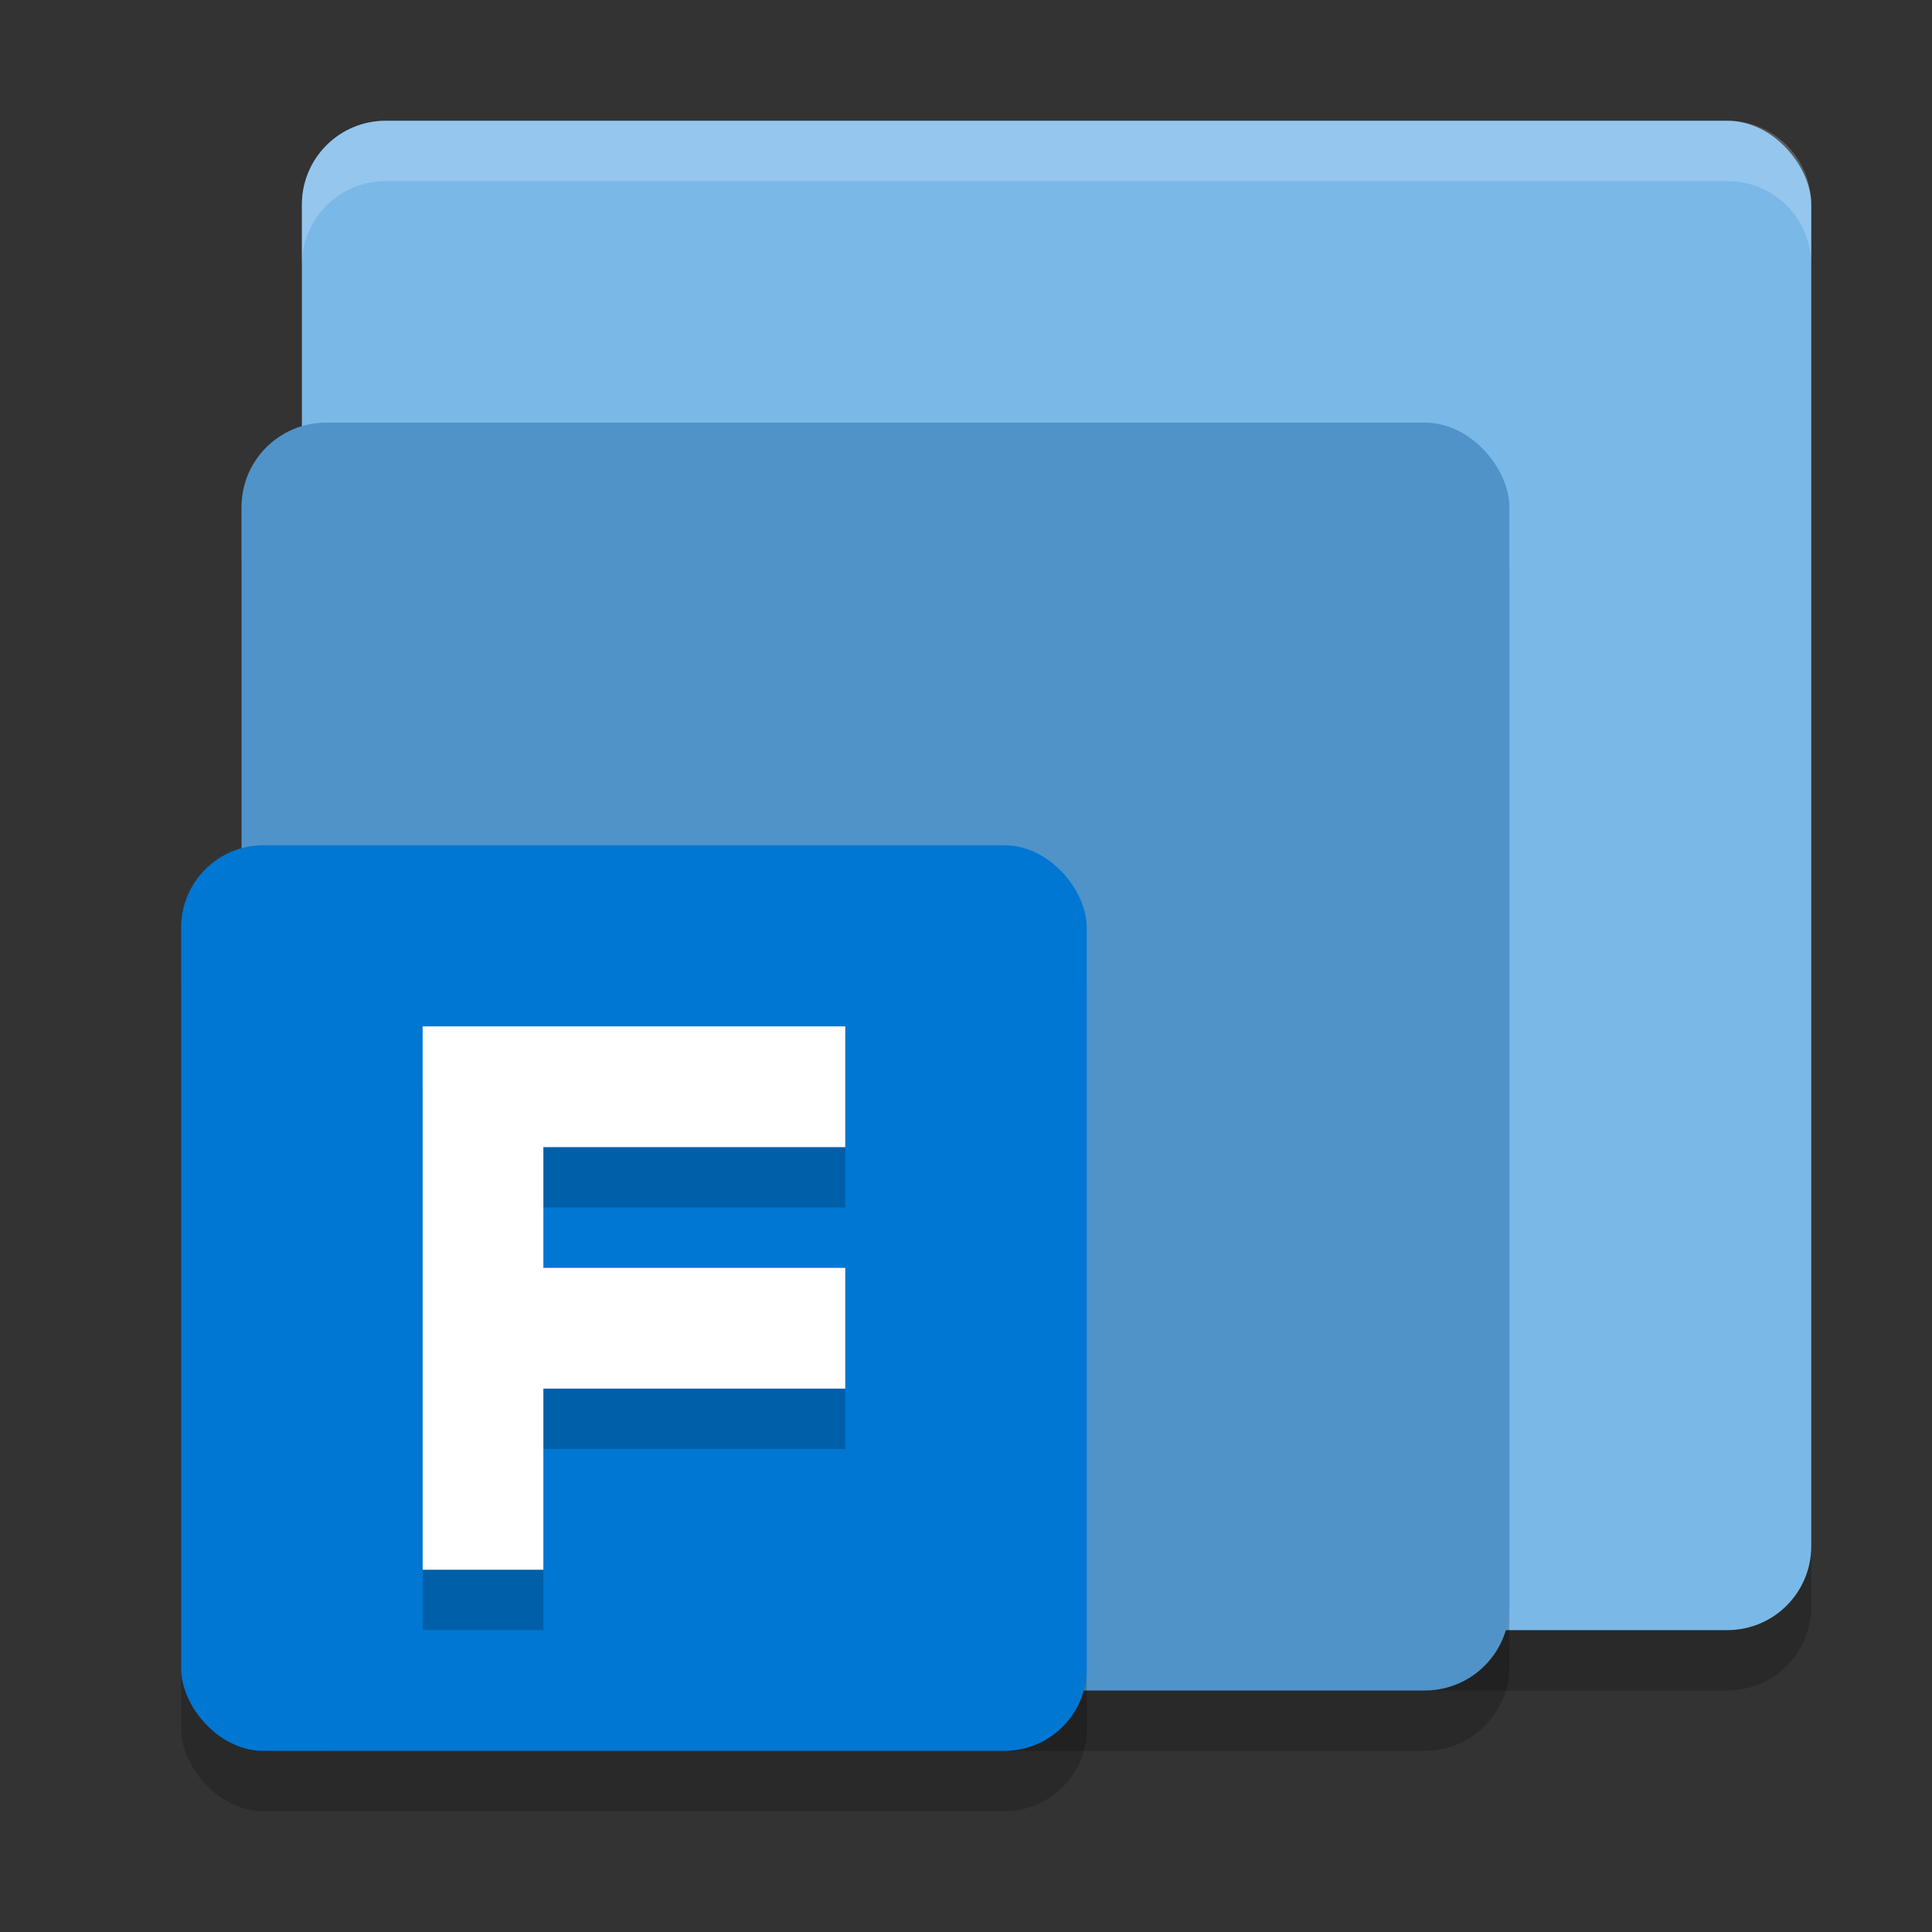
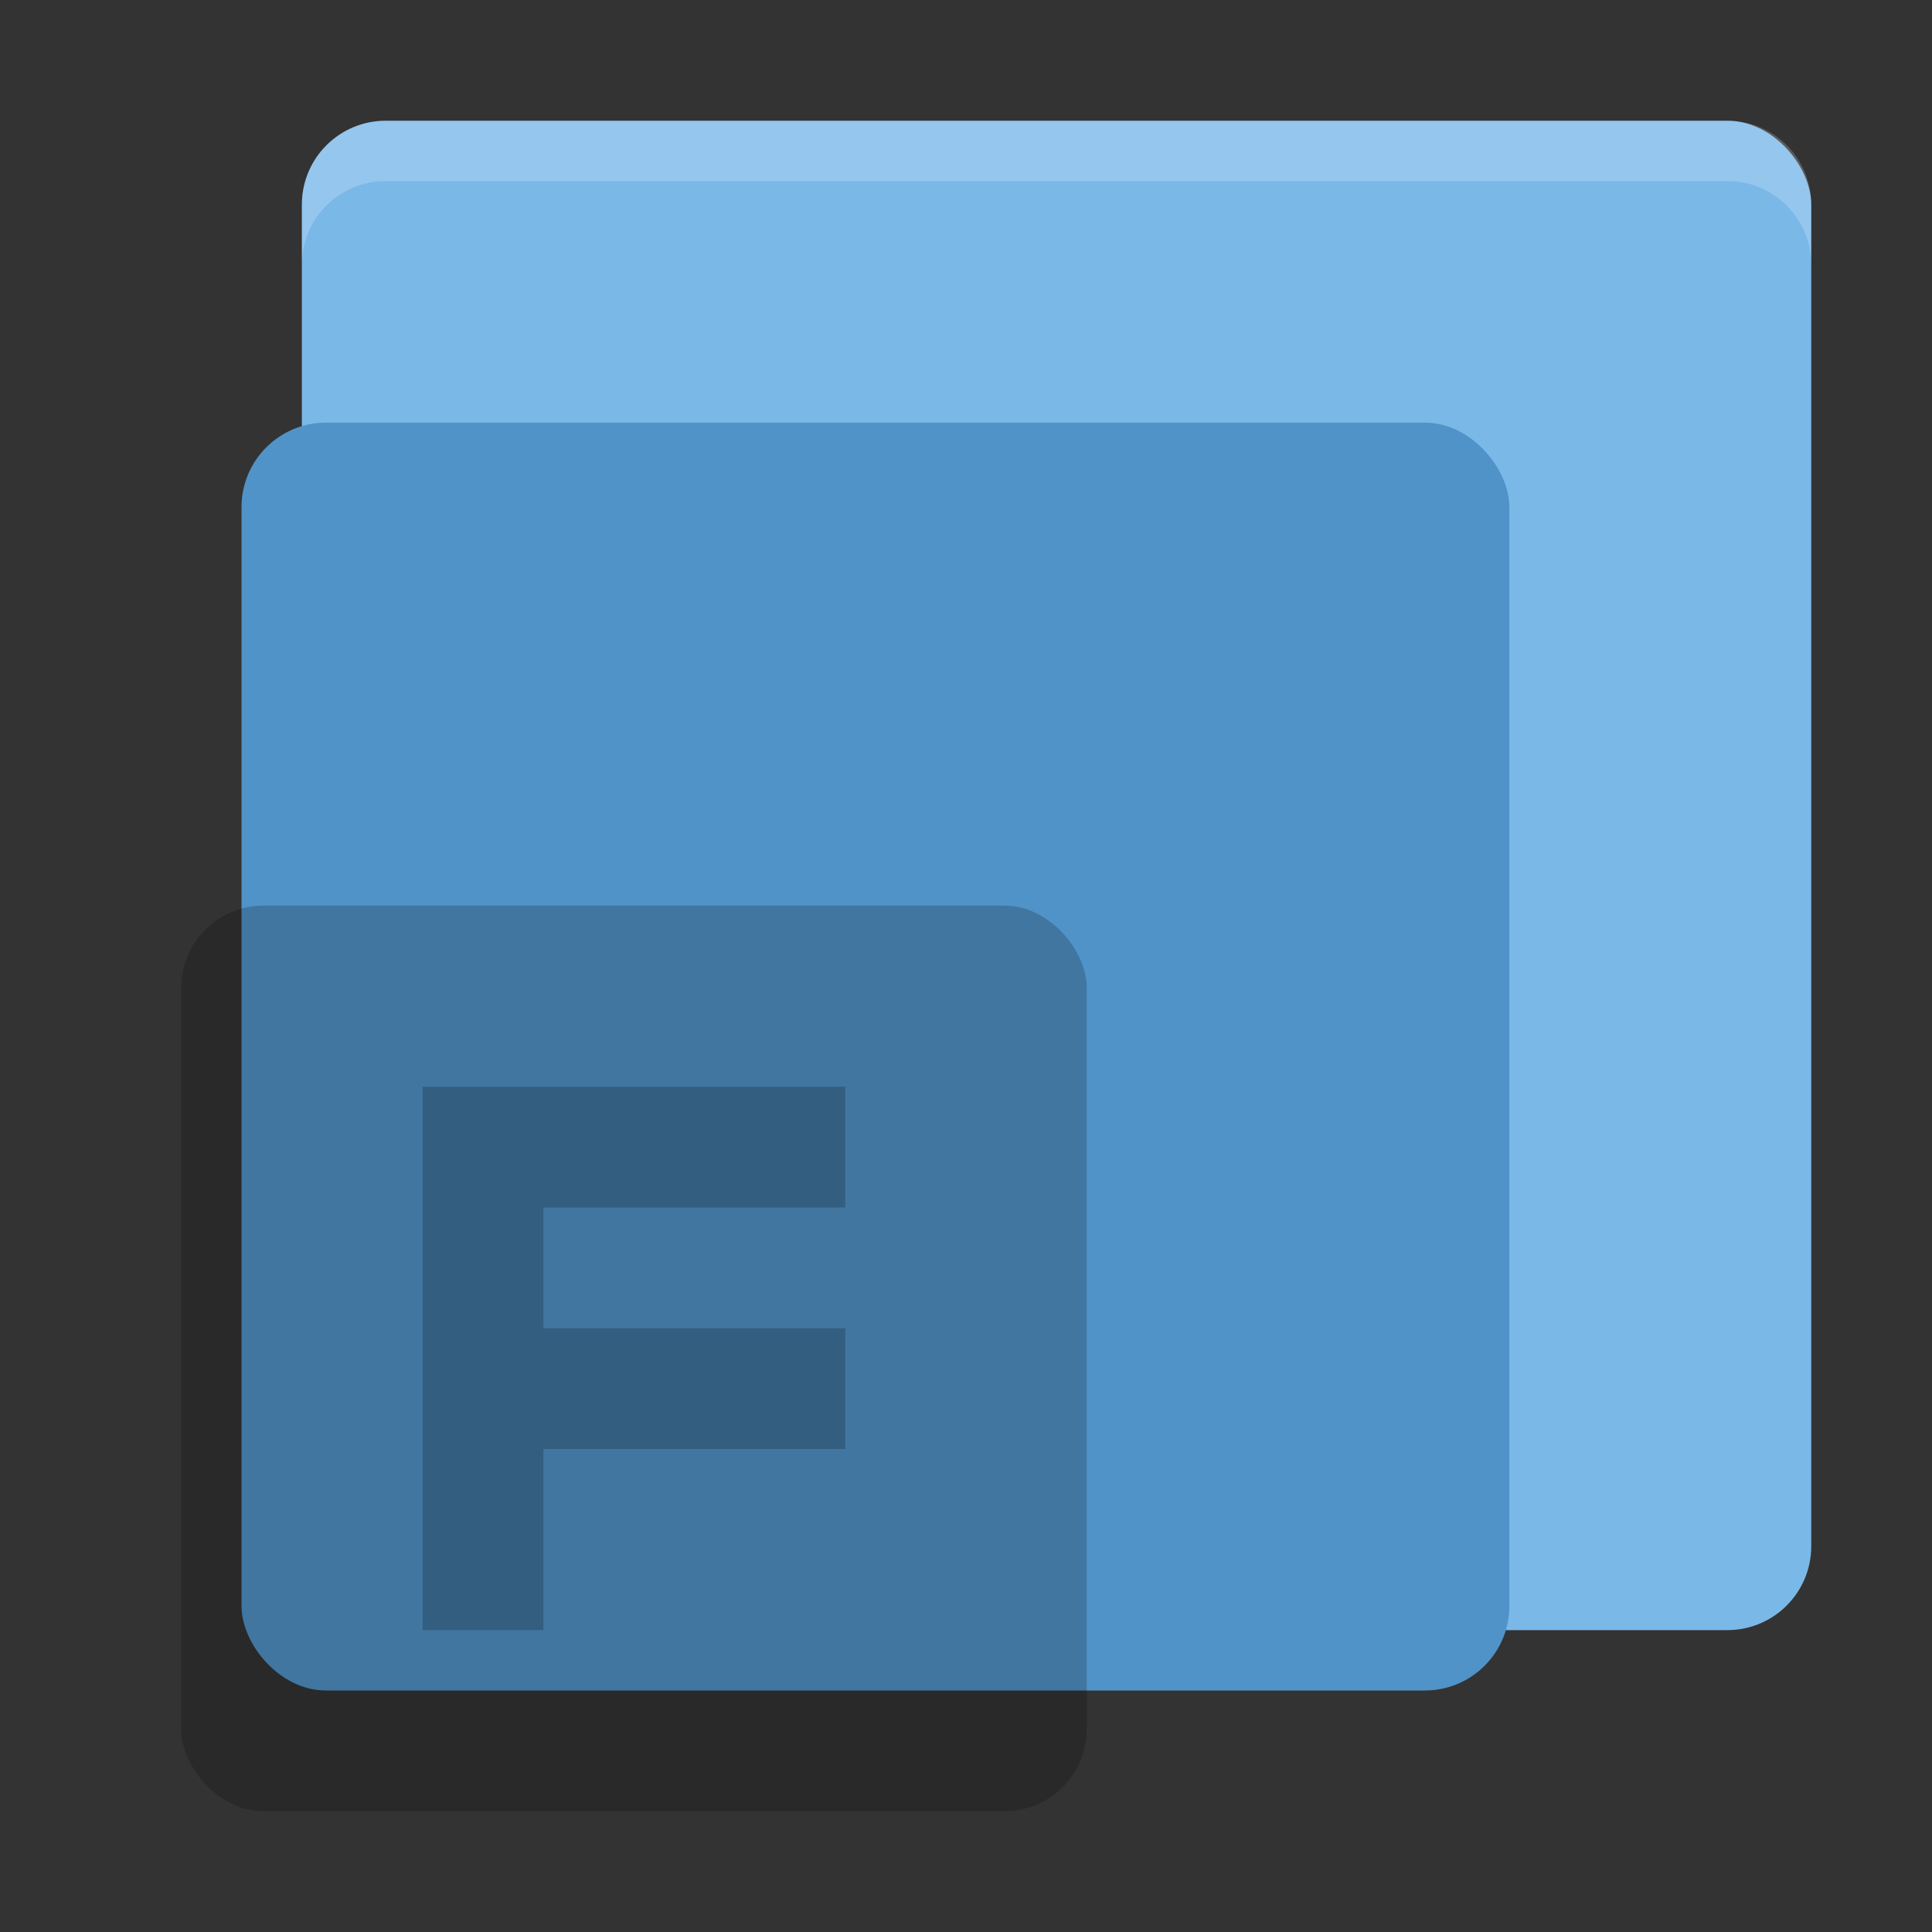
<svg xmlns="http://www.w3.org/2000/svg" width="32" height="32" version="1.1">
  <rect width="100%" height="100%" fill="#333333" stroke="none" />
-   <rect style="opacity:0.2" width="25" height="25" x="5" y="3" rx="1.389" ry="1.389" />
  <rect style="fill:#7ab8e8" width="25" height="25" x="5" y="2" rx="1.389" ry="1.389" />
-   <rect style="opacity:0.2" width="21" height="21" x="4" y="8" rx="1.4" ry="1.4" />
  <rect style="fill:#5093c8" width="21" height="21" x="4" y="7" rx="1.4" ry="1.4" />
  <rect style="opacity:0.2" width="15" height="15" x="3" y="15" rx="1.364" ry="1.364" />
-   <rect style="fill:#0077d3" width="15" height="15" x="3" y="14" rx="1.364" ry="1.364" />
  <path style="opacity:0.2" d="M 7,18 V 27 H 9 V 24 H 14 V 22 H 9 V 20 H 14 V 18 H 9 Z" />
-   <path style="fill:#ffffff" d="M 7,17 V 26 H 9 V 23 H 14 V 21 H 9 V 19 H 14 V 17 H 9 Z" />
  <path style="fill:#ffffff;opacity:0.2" d="M 6.389 2 C 5.619 2 5 2.619 5 3.389 L 5 4.389 C 5 3.619 5.619 3 6.389 3 L 28.611 3 C 29.381 3 30 3.619 30 4.389 L 30 3.389 C 30 2.619 29.381 2 28.611 2 L 6.389 2 z" />
</svg>